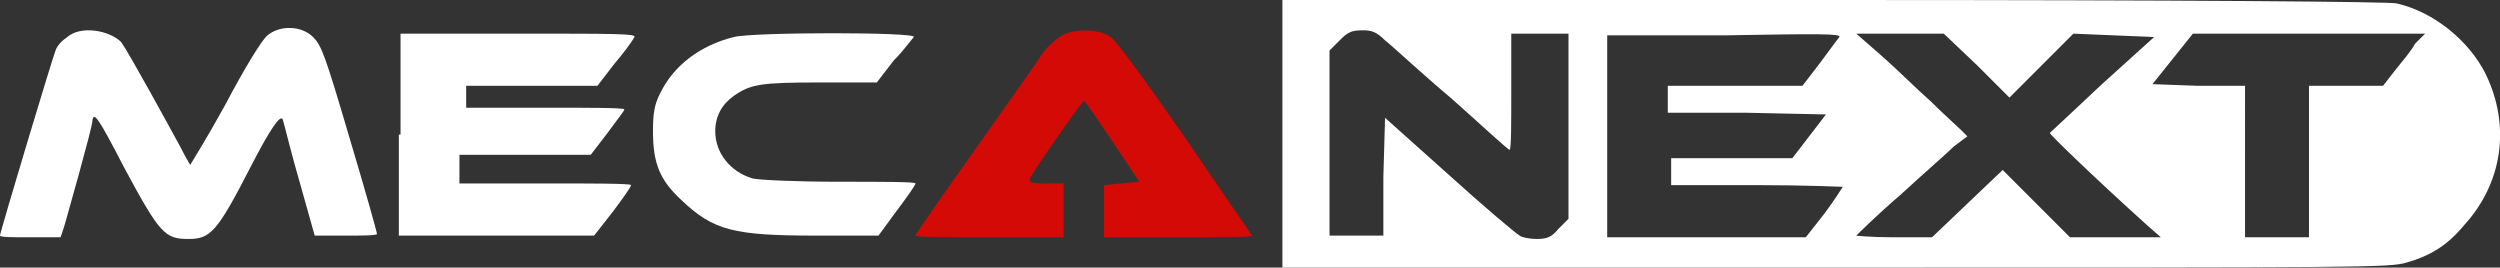
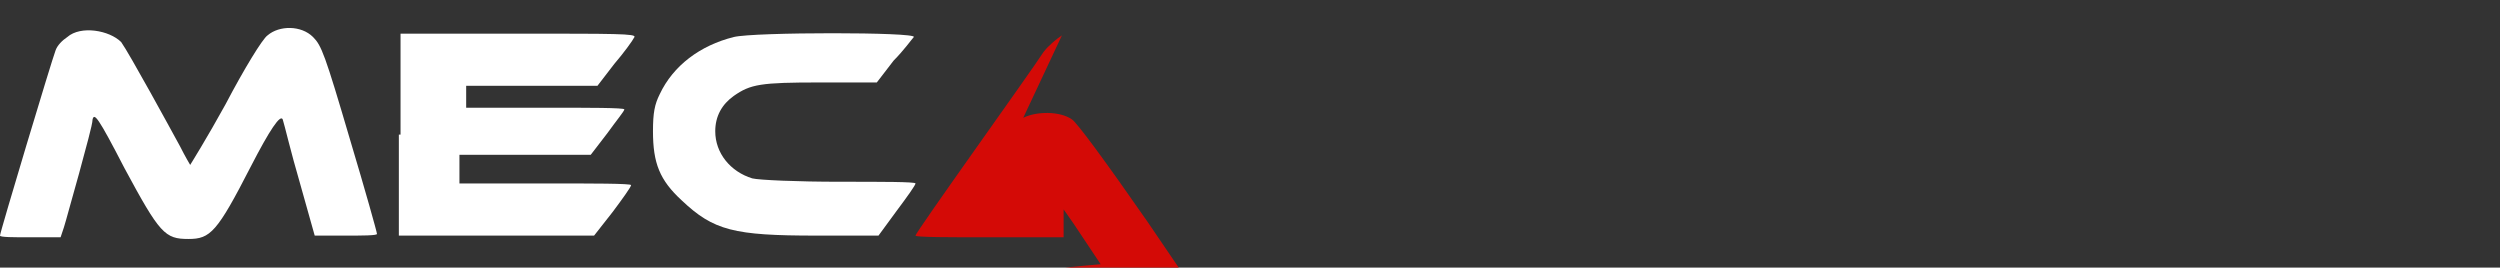
<svg xmlns="http://www.w3.org/2000/svg" id="_图层_2" data-name="图层 2" viewBox="0 0 148.55 15.9">
  <rect x="0" y="0" width="148.55" height="15.9" fill="#333333" stroke="none" />
  <defs>
    <style>
      .cls-1 {
        fill: #fff;
      }

      .cls-1, .cls-2 {
        stroke-width: 0px;
      }

      .cls-2 {
        fill: #d40a06;
      }
    </style>
  </defs>
  <g id="_图层_1-2" data-name="图层 1">
    <g>
-       <path class="cls-1" d="m76.2,8v7.9h32.9c31.7,0,32.9,0,33.9-.3,1.4-.4,2.4-1,3.4-2.2,2.3-2.5,2.8-5.9,1.3-9-1-2-3.1-3.7-5.3-4.2-.5-.1-12-.2-33.5-.2h-32.7v8Zm6.1-5.6c.4.3,2.1,1.9,4,3.5,1.8,1.6,3.3,3,3.4,3s.1-1.6.1-3.5V2h3.4v11l-.6.6c-.4.5-.7.6-1.3.6-.4,0-.9-.1-1-.2-.2-.1-2.1-1.7-4.2-3.6l-3.8-3.4-.1,3.5v3.5h-3.2V3l.6-.6c.5-.5.7-.6,1.4-.6.5,0,.8.1,1.3.6Zm27-.2c-.1.1-.6.8-1.2,1.6l-1,1.3h-8v1.6h4.7l4.7.1-1,1.3-1,1.3h-7.2v1.6h5.1c2.8,0,5.1.1,5.1.1,0,0-.5.8-1.1,1.6l-1.1,1.4h-11.8V2.1h7c5.7-.1,6.9-.1,6.8.1Zm8.2,1.7l1.9,1.9,1.9-1.9,1.9-1.9,2.4.1,2.4.1-3.1,2.8c-1.7,1.6-3.1,2.9-3.1,2.9,0,.1,2.8,2.8,5.8,5.5l.8.7h-5.4l-2-2-2-2-2.1,2-2.1,2h-2.3c-1.3,0-2.3-.1-2.2-.1.1-.1,1.2-1.2,2.6-2.4,1.3-1.2,2.8-2.5,3.2-2.9l.8-.6-.4-.4c-.2-.2-1.1-1-1.8-1.7-.8-.7-2-1.9-2.8-2.6l-1.6-1.4h5.2l2,1.9Zm26-1.3c-.2.4-.8,1.1-1.2,1.6l-.7.9h-4.4v9h-3.8V5.1h-2.8l-2.7-.1,1.2-1.5,1.2-1.5h13.8l-.6.6Z" />
      <path class="cls-1" d="m4,2.2c-.3.2-.6.5-.7.8-.2.5-3.3,10.8-3.3,11,0,.1.8.1,1.8.1h1.8l.2-.6c.1-.3.5-1.8.9-3.2.4-1.5.8-2.9.8-3.2.1-.4.3-.2,1.9,2.9,2.1,3.9,2.4,4.2,3.8,4.2,1.3,0,1.7-.4,3.7-4.3q1.7-3.3,1.9-2.8c.1.3.5,2,1,3.7l.9,3.2h1.8c1,0,1.9,0,1.9-.1s-.7-2.6-1.6-5.6c-1.5-5.1-1.7-5.6-2.2-6.1-.7-.7-2-.7-2.7-.1-.3.2-1.4,2-2.5,4.1-1.1,2-2.1,3.6-2.1,3.6,0,0-.3-.5-.6-1.1-.6-1.1-3-5.5-3.5-6.2-.7-.7-2.4-1-3.2-.3Z" />
-       <path class="cls-2" d="m63.1,2.1c-.3.2-.8.6-1.1,1-.7,1.1-7.6,10.7-7.6,10.9,0,.1,2,.1,4.4.1h4.4v-3.2h-1.1c-.9,0-1-.1-.9-.3.1-.3,3.1-4.6,3.2-4.6s.8,1.1,1.7,2.4l1.6,2.4-1.1.1-1,.1v3.1h4.4c2.4,0,4.4,0,4.4-.1,0,0-1.8-2.6-3.9-5.7-2.5-3.6-4.2-5.9-4.5-6.1-.7-.5-2.1-.5-2.9-.1Z" />
+       <path class="cls-2" d="m63.1,2.1c-.3.2-.8.6-1.1,1-.7,1.1-7.6,10.7-7.6,10.9,0,.1,2,.1,4.4.1h4.4v-3.2h-1.1s.8,1.1,1.7,2.4l1.6,2.4-1.1.1-1,.1v3.1h4.4c2.4,0,4.4,0,4.4-.1,0,0-1.8-2.6-3.9-5.7-2.5-3.6-4.2-5.9-4.5-6.1-.7-.5-2.1-.5-2.9-.1Z" />
      <path class="cls-1" d="m23.7,8v6h11.6l1.1-1.4c.6-.8,1.1-1.5,1.1-1.6s-2.3-.1-5.1-.1h-5.1v-1.7h7.8l1-1.3c.5-.7,1-1.3,1-1.4s-2.1-.1-4.7-.1h-4.7v-1.3h7.8l1-1.3c.6-.7,1.1-1.4,1.2-1.6.1-.2-1.1-.2-6.9-.2h-7v6s-.1,0-.1,0Z" />
      <path class="cls-1" d="m43.6,2.2c-2,.5-3.6,1.7-4.4,3.4-.3.6-.4,1.1-.4,2.2,0,1.9.4,2.9,1.7,4.1,1.9,1.8,3.1,2.1,8,2.1h3.7l1.1-1.5c.6-.8,1.1-1.5,1.1-1.6s-2-.1-4.5-.1-4.8-.1-5.2-.2c-1.3-.4-2.2-1.5-2.2-2.8,0-.9.4-1.6,1.1-2.1,1-.7,1.6-.8,5.1-.8h3.4l1-1.3c.6-.6,1.1-1.3,1.2-1.4.2-.3-9.5-.3-10.7,0Z" />
    </g>
  </g>
</svg>